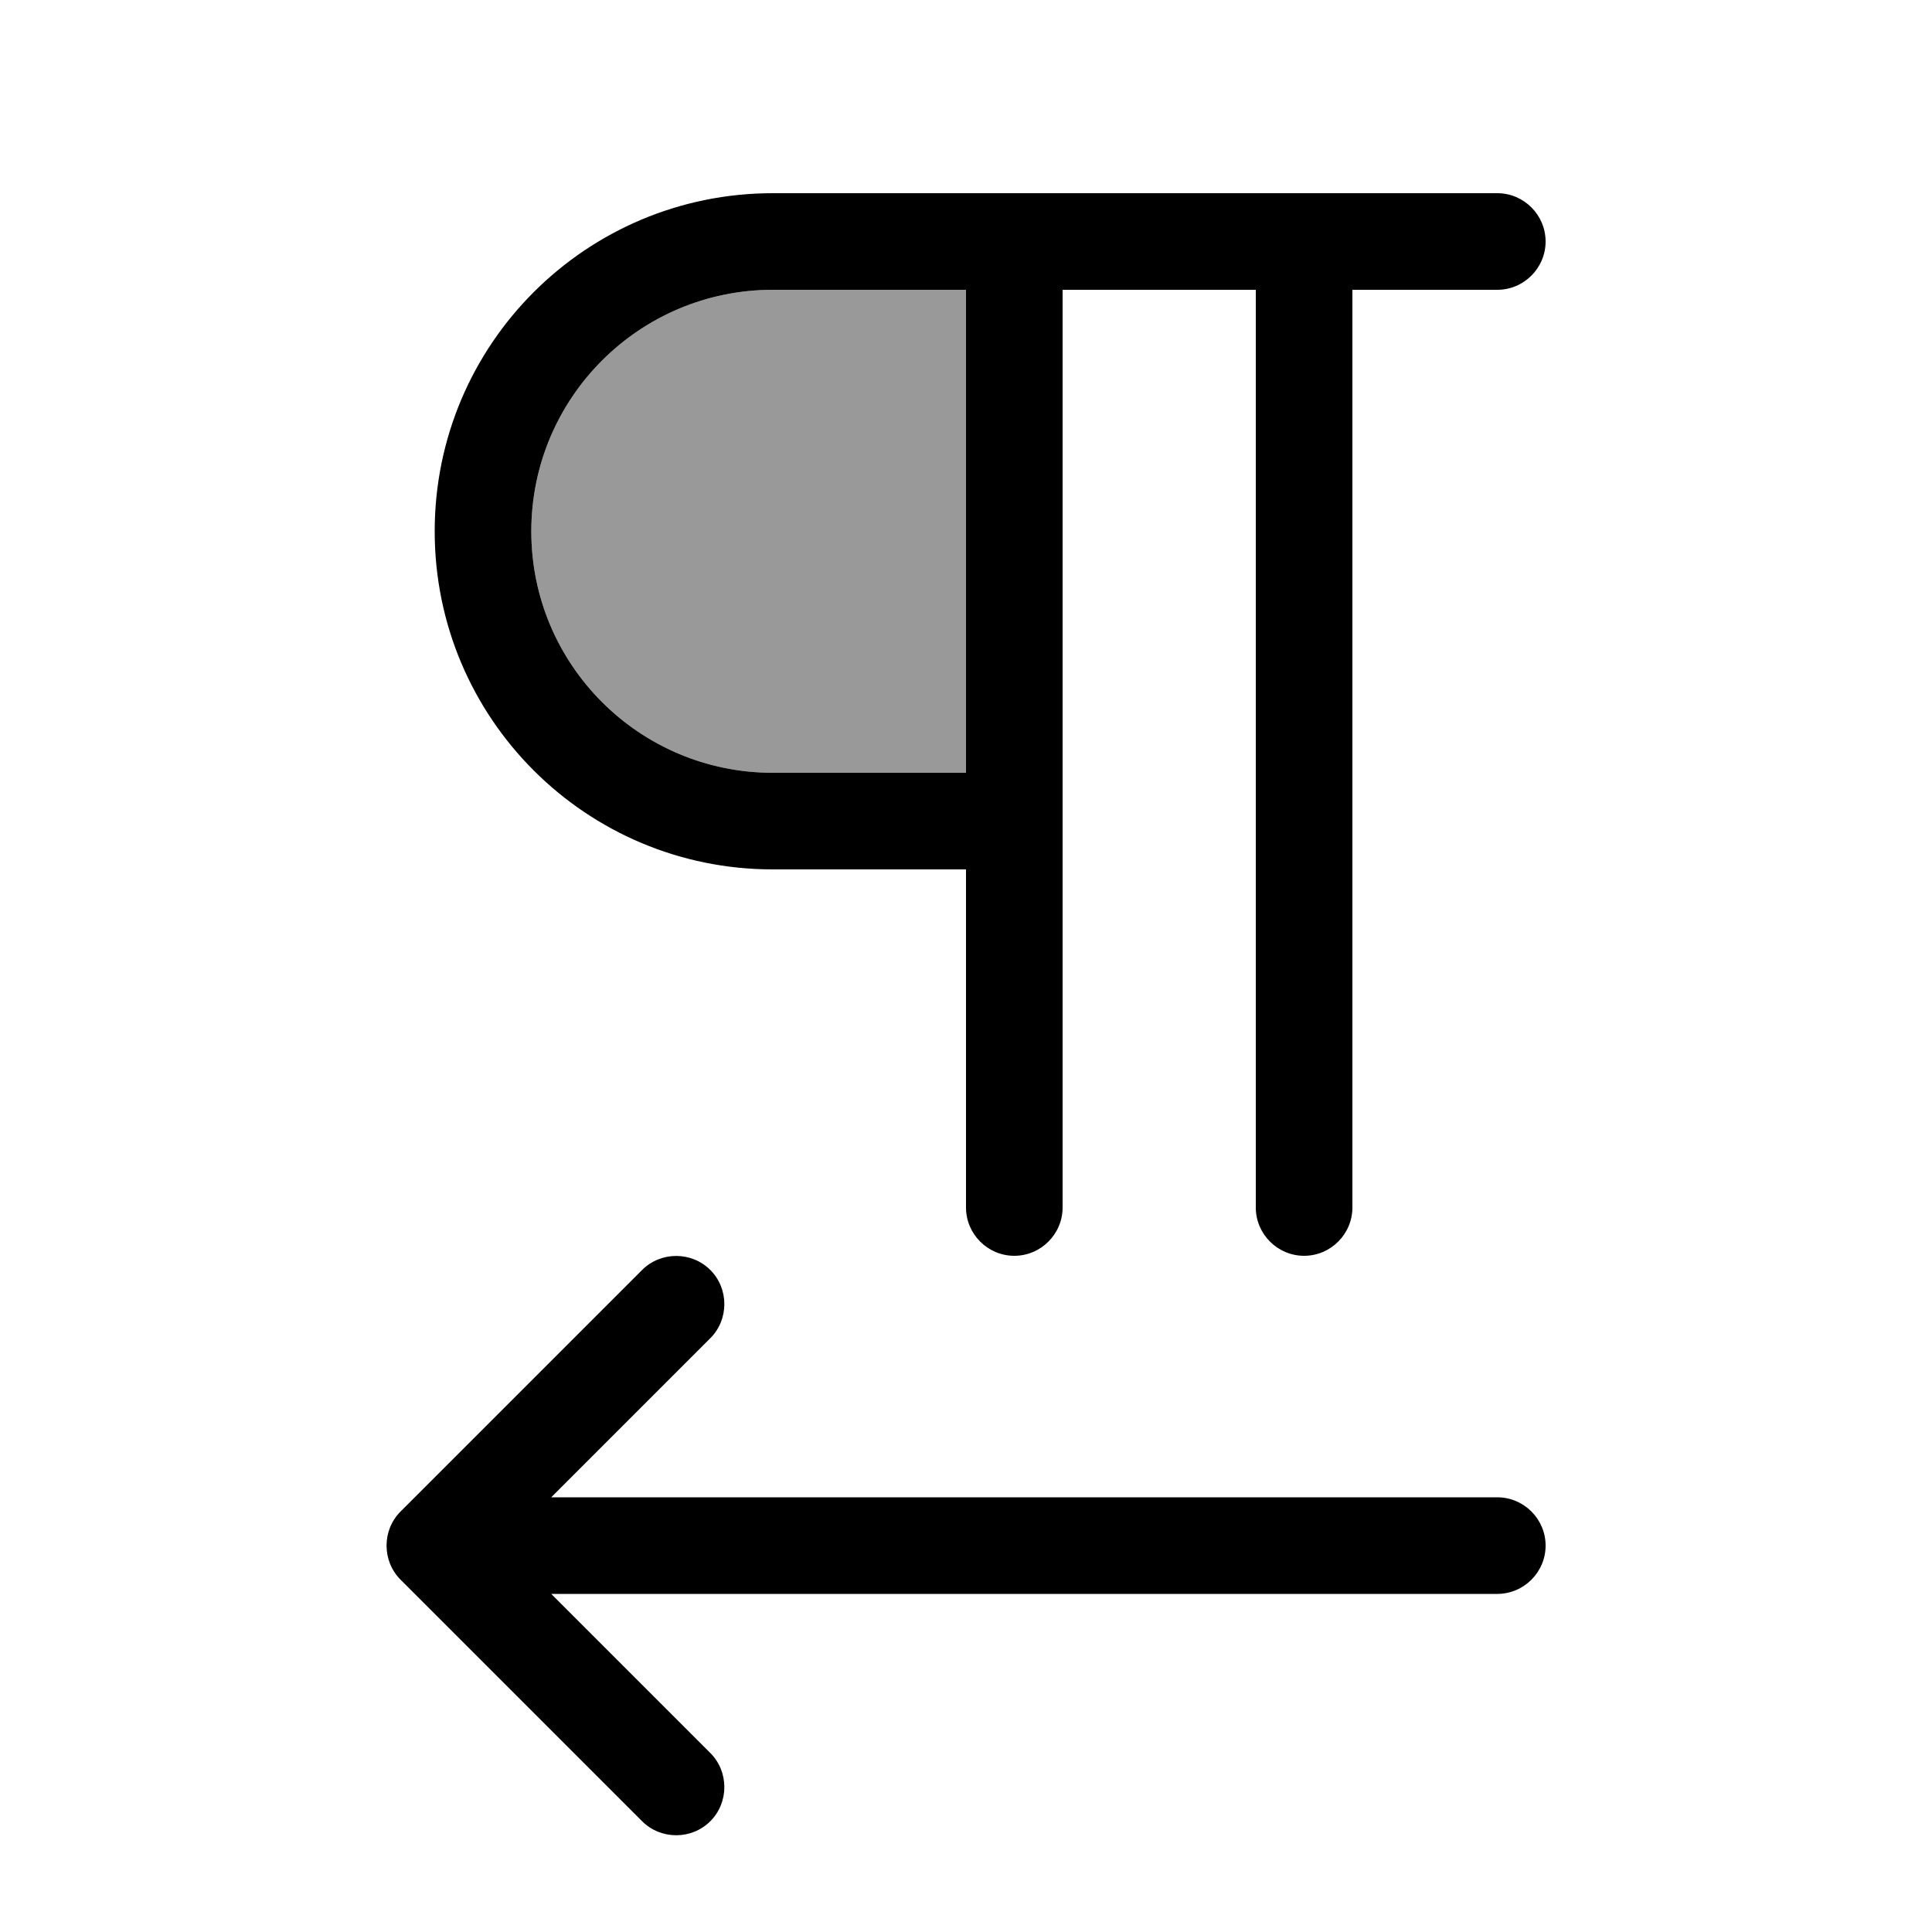
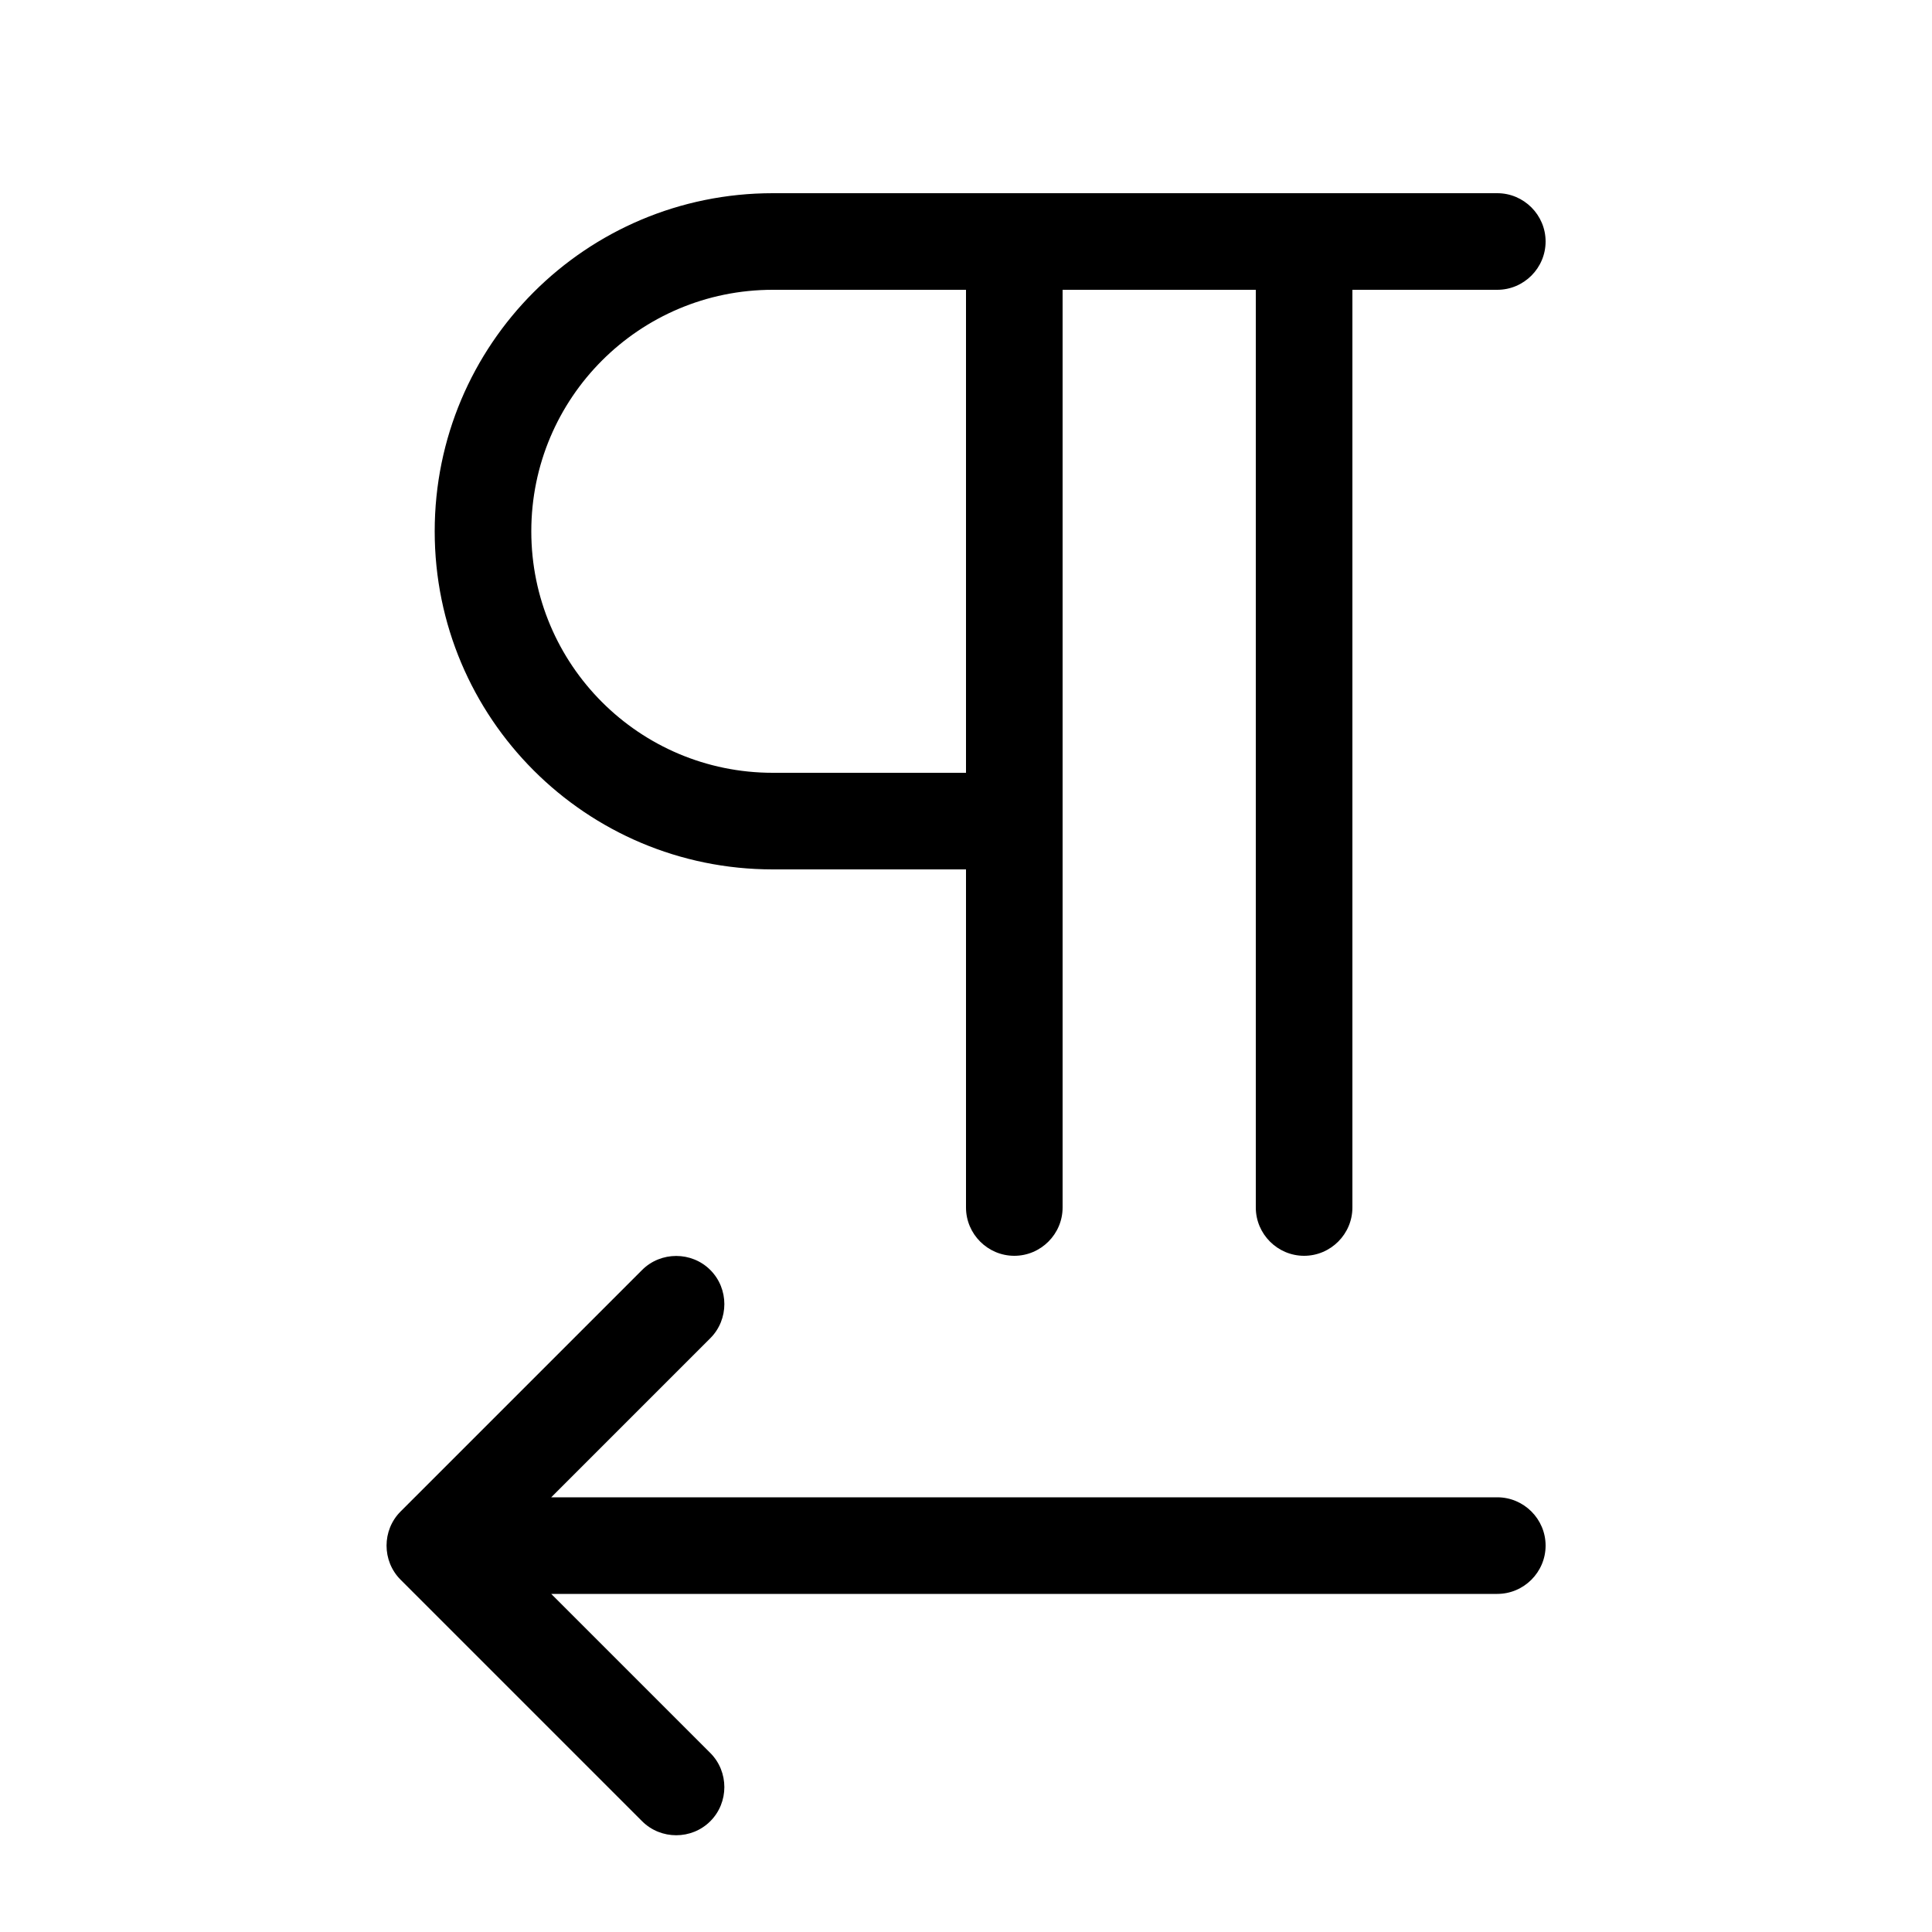
<svg xmlns="http://www.w3.org/2000/svg" viewBox="0 0 640 640">
-   <path opacity=".4" fill="currentColor" d="M176 176C176 220.2 211.8 256 256 256L320 256L320 96L256 96C211.8 96 176 131.8 176 176z" />
  <path fill="currentColor" d="M144 176C144 114.1 194.1 64 256 64L496 64C504.8 64 512 71.2 512 80C512 88.8 504.8 96 496 96L448 96L448 400C448 408.8 440.8 416 432 416C423.2 416 416 408.8 416 400L416 96L352 96L352 400C352 408.8 344.8 416 336 416C327.2 416 320 408.8 320 400L320 288L256 288C194.1 288 144 237.9 144 176zM320 256L320 96L256 96C211.8 96 176 131.8 176 176C176 220.2 211.8 256 256 256L320 256zM235.3 420.7C241.5 426.9 241.5 437.1 235.3 443.3L182.6 496L496 496C504.8 496 512 503.2 512 512C512 520.8 504.8 528 496 528L182.6 528L235.3 580.7C241.5 586.9 241.5 597.1 235.3 603.3C229.1 609.5 218.9 609.5 212.7 603.3L132.7 523.3C126.5 517.1 126.5 506.9 132.7 500.7L212.7 420.7C218.9 414.5 229.1 414.5 235.3 420.7z" />
</svg>